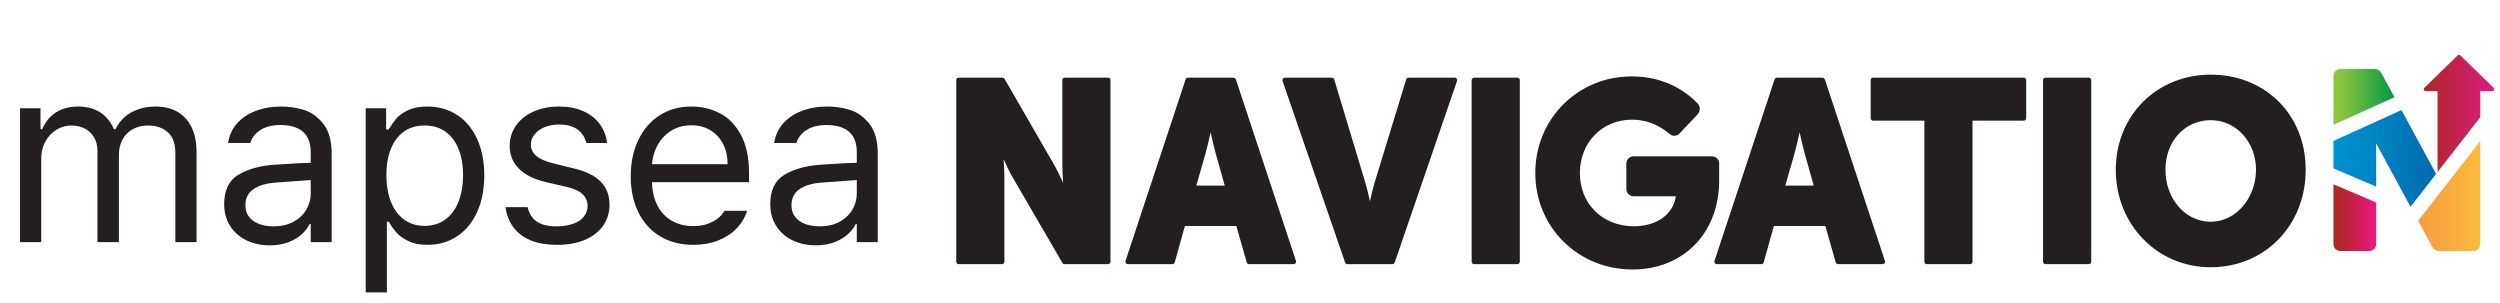
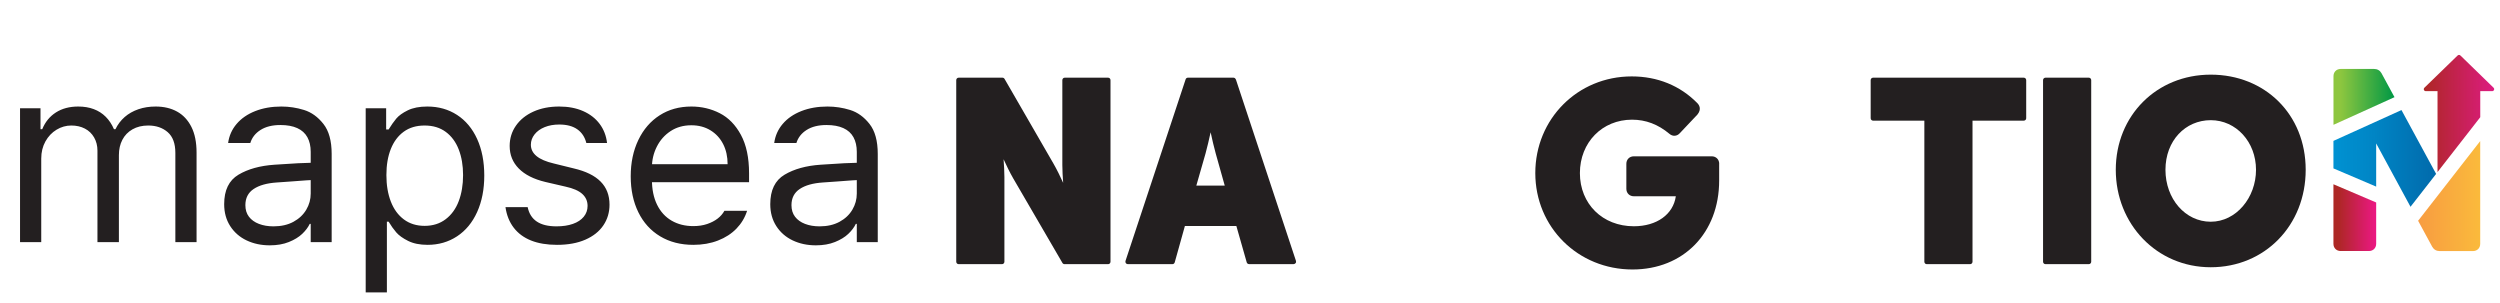
<svg xmlns="http://www.w3.org/2000/svg" width="413" height="50" viewBox="0 0 413 50" fill="none">
  <path d="M385.483 40.276C385.483 40.97 385.983 41.47 386.677 41.47H391.349C392.043 41.47 392.544 40.97 392.544 40.276V33.449L385.483 30.439V40.268V40.276Z" fill="url(#paint0_linear_0_10173)" />
  <path d="M396.724 18.183L385.483 23.275V27.818L392.544 30.828V23.695L398.216 34.16L402.445 28.73L396.724 18.183Z" fill="url(#paint1_linear_0_10173)" />
  <path d="M393.423 12.091C393.157 11.631 392.729 11.389 392.181 11.389H386.685C385.991 11.389 385.491 11.889 385.491 12.583V20.62L395.57 16.053L393.423 12.099V12.091Z" fill="url(#paint2_linear_0_10173)" />
  <path d="M399.475 36.476L401.799 40.76C402.066 41.228 402.493 41.479 403.042 41.479H408.537C409.231 41.479 409.731 40.978 409.731 40.284V23.307L399.467 36.476H399.475Z" fill="url(#paint3_linear_0_10173)" />
  <path d="M411.958 14.511L406.479 9.185C406.35 9.032 406.116 9.032 405.979 9.185L400.492 14.511C400.306 14.729 400.452 15.06 400.742 15.06H402.679V28.423L409.739 19.361V15.06H411.708C411.991 15.06 412.144 14.721 411.958 14.511Z" fill="url(#paint4_linear_0_10173)" />
  <path d="M183.051 12.832H175.901C175.675 12.832 175.498 13.009 175.498 13.235V27.252C175.498 28.107 175.562 29.229 175.635 30.205C175.175 29.196 174.594 28.002 174.045 27.05L165.952 13.034C165.879 12.912 165.75 12.832 165.605 12.832H158.375C158.149 12.832 157.971 13.009 157.971 13.235V43.237C157.971 43.463 158.149 43.64 158.375 43.64H165.524C165.75 43.64 165.928 43.463 165.928 43.237V29.261C165.928 28.405 165.863 27.284 165.791 26.307C166.25 27.316 166.831 28.51 167.38 29.462L175.514 43.438C175.587 43.559 175.716 43.64 175.861 43.64H183.051C183.277 43.64 183.454 43.463 183.454 43.237V13.235C183.454 13.009 183.277 12.832 183.051 12.832Z" fill="#231F20" />
  <path d="M204.144 13.106C204.087 12.945 203.934 12.832 203.764 12.832H196.244C196.066 12.832 195.913 12.945 195.865 13.106L185.931 43.108C185.891 43.229 185.915 43.366 185.988 43.471C186.06 43.576 186.19 43.64 186.319 43.64H193.678C193.855 43.64 194.017 43.519 194.065 43.342L195.743 37.338H204.248L205.959 43.342C206.008 43.511 206.169 43.632 206.346 43.632H213.706C213.835 43.632 213.956 43.568 214.036 43.463C214.117 43.358 214.133 43.221 214.093 43.099L204.16 13.098L204.144 13.106ZM202.328 30.665H197.632L199.157 25.347C199.439 24.347 199.754 22.943 199.996 21.853C200.23 22.943 200.553 24.347 200.835 25.347L202.328 30.665Z" fill="#231F20" />
-   <path d="M240.334 12.832H232.692C232.515 12.832 232.361 12.945 232.305 13.114L227.076 30.197C226.794 31.133 226.519 32.311 226.318 33.271C226.116 32.311 225.842 31.133 225.559 30.197L220.411 13.122C220.363 12.953 220.201 12.832 220.024 12.832H212.261C212.132 12.832 212.011 12.896 211.93 13.001C211.858 13.106 211.833 13.243 211.874 13.364L222.21 43.366C222.267 43.527 222.42 43.64 222.59 43.64H230.029C230.199 43.64 230.352 43.527 230.409 43.366L240.705 13.364C240.745 13.243 240.729 13.106 240.649 13.001C240.568 12.896 240.447 12.832 240.318 12.832H240.334Z" fill="#231F20" />
-   <path d="M250.671 12.832H243.522C243.299 12.832 243.118 13.012 243.118 13.235V43.237C243.118 43.459 243.299 43.64 243.522 43.64H250.671C250.894 43.64 251.074 43.459 251.074 43.237V13.235C251.074 13.012 250.894 12.832 250.671 12.832Z" fill="#231F20" />
  <path d="M284.013 27.058C284.013 26.348 283.496 25.823 282.778 25.823H269.908C269.198 25.823 268.673 26.34 268.673 27.058V31.189C268.673 31.899 269.19 32.424 269.908 32.424H276.847C276.42 35.409 273.708 37.378 269.908 37.378C264.743 37.378 260.999 33.682 260.999 28.599C260.999 23.515 264.703 19.771 269.609 19.771C271.885 19.771 273.91 20.538 275.782 22.103C276.339 22.587 277.057 22.523 277.533 21.974L280.422 18.916C281.14 18.02 280.704 17.342 280.382 17.02C277.557 14.147 273.813 12.622 269.561 12.622C260.628 12.622 253.632 19.642 253.632 28.591C253.632 37.54 260.685 44.519 269.69 44.519C278.114 44.519 284.005 38.476 284.005 29.825V27.058H284.013Z" fill="#231F20" />
-   <path d="M301.442 13.106C301.386 12.945 301.233 12.832 301.063 12.832H293.543C293.365 12.832 293.212 12.945 293.163 13.106L283.23 43.108C283.19 43.229 283.214 43.366 283.287 43.471C283.359 43.576 283.488 43.64 283.617 43.64H290.977C291.154 43.64 291.316 43.519 291.364 43.342L293.042 37.338H301.547L303.258 43.342C303.306 43.511 303.468 43.632 303.645 43.632H311.004C311.134 43.632 311.255 43.568 311.335 43.463C311.416 43.358 311.432 43.221 311.392 43.099L301.459 13.098L301.442 13.106ZM299.627 30.665H294.931L296.456 25.347C296.738 24.347 297.053 22.943 297.295 21.853C297.529 22.943 297.852 24.347 298.134 25.347L299.627 30.665Z" fill="#231F20" />
  <path d="M334.324 12.832H309.439C309.213 12.832 309.035 13.009 309.035 13.235V19.529C309.035 19.755 309.213 19.933 309.439 19.933H317.903V43.237C317.903 43.463 318.081 43.64 318.307 43.64H325.456C325.682 43.64 325.859 43.463 325.859 43.237V19.933H334.324C334.55 19.933 334.728 19.755 334.728 19.529V13.235C334.728 13.009 334.55 12.832 334.324 12.832Z" fill="#231F20" />
  <path d="M345.065 12.832H337.915C337.693 12.832 337.512 13.012 337.512 13.235V43.237C337.512 43.459 337.693 43.64 337.915 43.64H345.065C345.288 43.64 345.468 43.459 345.468 43.237V13.235C345.468 13.012 345.288 12.832 345.065 12.832Z" fill="#231F20" />
  <path d="M365.213 12.332C356.273 12.332 349.527 19.094 349.527 28.051C349.527 37.008 356.273 44.149 365.213 44.149C374.154 44.149 380.9 37.226 380.9 28.051C380.9 18.876 374.154 12.332 365.213 12.332ZM365.213 36.629C361.017 36.629 357.733 32.86 357.733 28.051C357.733 23.242 361.017 19.853 365.213 19.853C369.409 19.853 372.694 23.451 372.694 28.051C372.694 32.651 369.409 36.629 365.213 36.629Z" fill="#231F20" />
  <path d="M3.31 17.884H6.691V21.346H6.976C7.465 20.151 8.218 19.228 9.236 18.577C10.255 17.925 11.483 17.599 12.922 17.599C13.873 17.599 14.728 17.742 15.488 18.027C16.248 18.312 16.907 18.733 17.463 19.289C18.02 19.846 18.475 20.532 18.828 21.346H19.072C19.452 20.559 19.962 19.887 20.599 19.33C21.238 18.773 21.991 18.346 22.86 18.047C23.729 17.748 24.679 17.599 25.711 17.599C27.069 17.599 28.25 17.878 29.254 18.434C30.259 18.991 31.046 19.832 31.617 20.959C32.187 22.086 32.472 23.505 32.472 25.215V40H28.969V25.256C28.969 23.709 28.548 22.568 27.707 21.835C26.865 21.102 25.792 20.735 24.489 20.735C23.485 20.735 22.616 20.946 21.883 21.367C21.149 21.787 20.593 22.364 20.213 23.098C19.832 23.831 19.642 24.672 19.642 25.623V40H16.099V24.89C16.099 24.075 15.916 23.349 15.549 22.711C15.183 22.073 14.674 21.584 14.022 21.244C13.37 20.905 12.623 20.735 11.782 20.735C10.913 20.735 10.098 20.966 9.338 21.428C8.578 21.889 7.967 22.534 7.505 23.362C7.044 24.19 6.813 25.134 6.813 26.193V40H3.31V17.884ZM51.614 29.736C51.37 29.736 50.189 29.818 48.071 29.981L45.749 30.144C44.093 30.252 42.81 30.612 41.901 31.223C40.991 31.834 40.536 32.723 40.536 33.891C40.536 34.651 40.733 35.289 41.127 35.805C41.52 36.321 42.07 36.715 42.776 36.986C43.482 37.258 44.283 37.393 45.179 37.393C46.455 37.393 47.555 37.142 48.478 36.64C49.401 36.138 50.107 35.472 50.596 34.644C51.085 33.816 51.329 32.927 51.329 31.976V25.093C51.329 24.143 51.146 23.335 50.779 22.67C50.413 22.005 49.856 21.502 49.109 21.163C48.363 20.823 47.433 20.654 46.32 20.654C44.989 20.654 43.896 20.925 43.041 21.468C42.186 22.011 41.622 22.731 41.351 23.627H37.685C37.848 22.432 38.316 21.38 39.09 20.471C39.864 19.561 40.889 18.855 42.165 18.353C43.441 17.85 44.881 17.599 46.483 17.599C47.759 17.599 49.008 17.789 50.23 18.169C51.451 18.549 52.517 19.317 53.427 20.471C54.336 21.625 54.791 23.274 54.791 25.419V40H51.329V36.986H51.166C50.895 37.556 50.481 38.106 49.924 38.636C49.367 39.165 48.634 39.613 47.725 39.98C46.815 40.346 45.763 40.529 44.568 40.529C43.156 40.529 41.88 40.258 40.74 39.715C39.599 39.172 38.697 38.384 38.031 37.352C37.366 36.321 37.033 35.112 37.033 33.728C37.033 31.42 37.821 29.797 39.396 28.861C40.971 27.924 42.953 27.374 45.342 27.211C45.614 27.184 46.917 27.102 49.252 26.967L51.574 26.885L51.614 29.736ZM60.412 17.884H63.792V21.387H64.2C64.634 20.681 65.055 20.084 65.462 19.595C65.869 19.106 66.501 18.651 67.356 18.23C68.211 17.81 69.29 17.599 70.594 17.599C72.44 17.599 74.076 18.061 75.502 18.984C76.927 19.907 78.034 21.231 78.821 22.955C79.608 24.679 80.002 26.695 80.002 29.003C80.002 31.284 79.608 33.293 78.821 35.031C78.034 36.769 76.927 38.106 75.502 39.043C74.076 39.98 72.454 40.448 70.635 40.448C69.358 40.448 68.286 40.231 67.417 39.796C66.548 39.362 65.897 38.893 65.462 38.391C65.028 37.889 64.607 37.298 64.2 36.619H63.914V48.309H60.412V17.884ZM63.833 28.922C63.833 30.578 64.077 32.038 64.566 33.3C65.055 34.563 65.774 35.547 66.725 36.253C67.675 36.959 68.815 37.312 70.146 37.312C71.504 37.312 72.664 36.945 73.628 36.212C74.592 35.479 75.312 34.481 75.787 33.219C76.262 31.956 76.499 30.524 76.499 28.922C76.499 27.347 76.262 25.942 75.787 24.706C75.312 23.471 74.599 22.5 73.648 21.794C72.698 21.088 71.531 20.735 70.146 20.735C68.788 20.735 67.641 21.075 66.704 21.753C65.767 22.432 65.055 23.383 64.566 24.605C64.077 25.826 63.833 27.265 63.833 28.922ZM96.864 23.627C96.619 22.649 96.124 21.896 95.377 21.367C94.63 20.837 93.633 20.572 92.384 20.572C91.488 20.572 90.687 20.715 89.981 21C89.275 21.285 88.718 21.686 88.311 22.201C87.903 22.717 87.7 23.288 87.7 23.912C87.7 24.645 88.012 25.27 88.637 25.786C89.261 26.302 90.212 26.709 91.488 27.008L94.787 27.822C96.769 28.284 98.249 29.01 99.226 30.001C100.204 30.992 100.692 32.261 100.692 33.809C100.692 35.085 100.353 36.226 99.674 37.23C98.995 38.235 98.004 39.022 96.701 39.593C95.398 40.163 93.836 40.448 92.017 40.448C90.361 40.448 88.935 40.21 87.741 39.735C86.546 39.26 85.589 38.554 84.869 37.617C84.15 36.681 83.695 35.547 83.505 34.216H87.17C87.388 35.275 87.89 36.07 88.677 36.599C89.465 37.129 90.551 37.393 91.936 37.393C92.967 37.393 93.87 37.258 94.644 36.986C95.418 36.715 96.015 36.321 96.436 35.805C96.857 35.289 97.067 34.692 97.067 34.013C97.067 33.225 96.775 32.567 96.192 32.038C95.608 31.508 94.692 31.108 93.443 30.836L90.103 30.062C88.175 29.601 86.709 28.861 85.704 27.842C84.7 26.824 84.197 25.582 84.197 24.116C84.197 22.867 84.543 21.747 85.236 20.756C85.928 19.765 86.892 18.991 88.127 18.434C89.363 17.878 90.782 17.599 92.384 17.599C93.877 17.599 95.194 17.85 96.334 18.353C97.475 18.855 98.384 19.561 99.063 20.471C99.742 21.38 100.149 22.432 100.285 23.627H96.864ZM114.54 40.448C112.449 40.448 110.623 39.98 109.062 39.043C107.501 38.106 106.299 36.782 105.458 35.072C104.616 33.361 104.195 31.379 104.195 29.125C104.195 26.872 104.616 24.869 105.458 23.118C106.299 21.367 107.474 20.009 108.981 19.045C110.487 18.081 112.232 17.599 114.214 17.599C115.898 17.599 117.459 17.966 118.898 18.699C120.337 19.432 121.505 20.627 122.401 22.283C123.297 23.939 123.745 26.057 123.745 28.637V30.103H106.639V27.13H120.201C120.201 25.881 119.957 24.774 119.468 23.81C118.979 22.846 118.28 22.086 117.371 21.529C116.461 20.973 115.409 20.695 114.214 20.695C112.911 20.695 111.77 21.014 110.793 21.652C109.815 22.29 109.055 23.145 108.512 24.218C107.969 25.29 107.698 26.437 107.698 27.659V29.655C107.698 31.284 107.983 32.675 108.553 33.83C109.123 34.983 109.924 35.859 110.956 36.456C111.988 37.054 113.182 37.352 114.54 37.352C115.382 37.352 116.142 37.237 116.821 37.006C117.5 36.776 118.077 36.477 118.552 36.11C119.027 35.744 119.4 35.316 119.672 34.827H123.419C123.066 35.941 122.482 36.918 121.667 37.76C120.853 38.602 119.835 39.26 118.613 39.735C117.391 40.21 116.033 40.448 114.54 40.448ZM141.828 29.736C141.584 29.736 140.403 29.818 138.285 29.981L135.963 30.144C134.307 30.252 133.024 30.612 132.114 31.223C131.205 31.834 130.75 32.723 130.75 33.891C130.75 34.651 130.947 35.289 131.341 35.805C131.734 36.321 132.284 36.715 132.99 36.986C133.696 37.258 134.497 37.393 135.393 37.393C136.669 37.393 137.769 37.142 138.692 36.64C139.615 36.138 140.321 35.472 140.81 34.644C141.299 33.816 141.543 32.927 141.543 31.976V25.093C141.543 24.143 141.36 23.335 140.993 22.67C140.627 22.005 140.07 21.502 139.323 21.163C138.577 20.823 137.647 20.654 136.533 20.654C135.203 20.654 134.11 20.925 133.255 21.468C132.399 22.011 131.836 22.731 131.565 23.627H127.899C128.062 22.432 128.53 21.38 129.304 20.471C130.078 19.561 131.103 18.855 132.379 18.353C133.655 17.85 135.094 17.599 136.696 17.599C137.972 17.599 139.221 17.789 140.443 18.169C141.665 18.549 142.731 19.317 143.641 20.471C144.55 21.625 145.005 23.274 145.005 25.419V40H141.543V36.986H141.38C141.109 37.556 140.695 38.106 140.138 38.636C139.581 39.165 138.848 39.613 137.939 39.98C137.029 40.346 135.977 40.529 134.782 40.529C133.37 40.529 132.094 40.258 130.954 39.715C129.813 39.172 128.91 38.384 128.245 37.352C127.58 36.321 127.247 35.112 127.247 33.728C127.247 31.42 128.035 29.797 129.61 28.861C131.184 27.924 133.167 27.374 135.556 27.211C135.827 27.184 137.131 27.102 139.466 26.967L141.787 26.885L141.828 29.736Z" fill="#231F20" />
  <defs>
    <linearGradient id="paint0_linear_0_10173" x1="385.483" y1="35.959" x2="392.544" y2="35.959" gradientUnits="userSpaceOnUse">
      <stop offset="0.11" stop-color="#AD2724" />
      <stop offset="0.97" stop-color="#EA1881" />
    </linearGradient>
    <linearGradient id="paint1_linear_0_10173" x1="385.483" y1="26.172" x2="402.445" y2="26.172" gradientUnits="userSpaceOnUse">
      <stop stop-color="#0092D2" />
      <stop offset="0.39" stop-color="#0085C5" />
      <stop offset="1" stop-color="#016AAB" />
    </linearGradient>
    <linearGradient id="paint2_linear_0_10173" x1="385.483" y1="16.004" x2="395.562" y2="16.004" gradientUnits="userSpaceOnUse">
      <stop offset="0.12" stop-color="#8DC63F" />
      <stop offset="1" stop-color="#009845" />
    </linearGradient>
    <linearGradient id="paint3_linear_0_10173" x1="399.475" y1="32.393" x2="409.739" y2="32.393" gradientUnits="userSpaceOnUse">
      <stop stop-color="#F89C41" />
      <stop offset="1" stop-color="#FABA3C" />
    </linearGradient>
    <linearGradient id="paint4_linear_0_10173" x1="400.411" y1="18.747" x2="412.047" y2="18.747" gradientUnits="userSpaceOnUse">
      <stop stop-color="#AD2724" />
      <stop offset="1" stop-color="#DD1C81" />
    </linearGradient>
  </defs>
</svg>